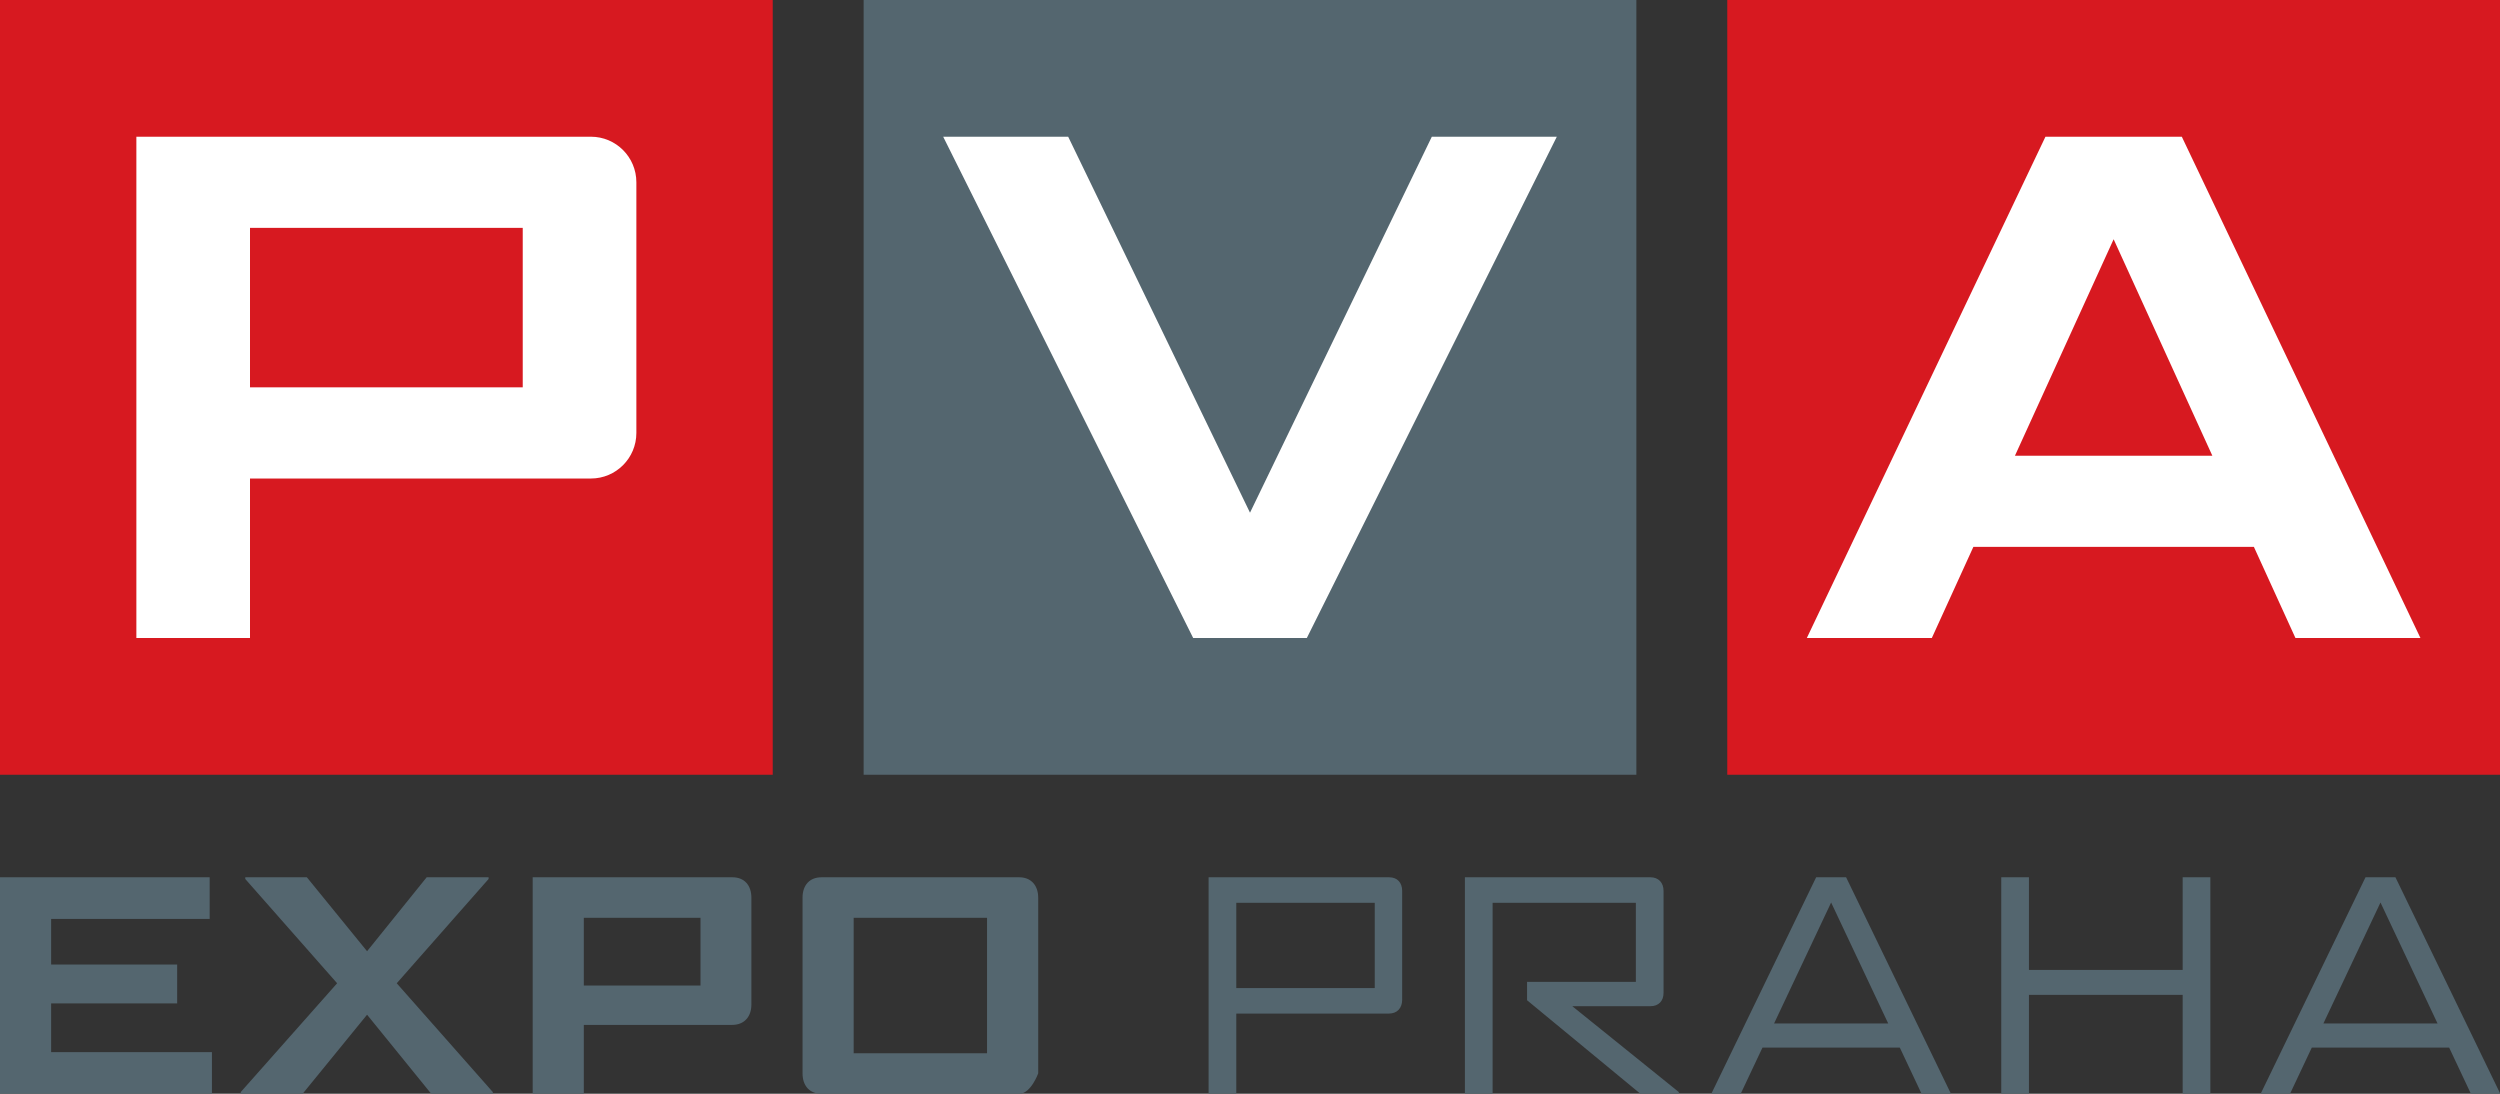
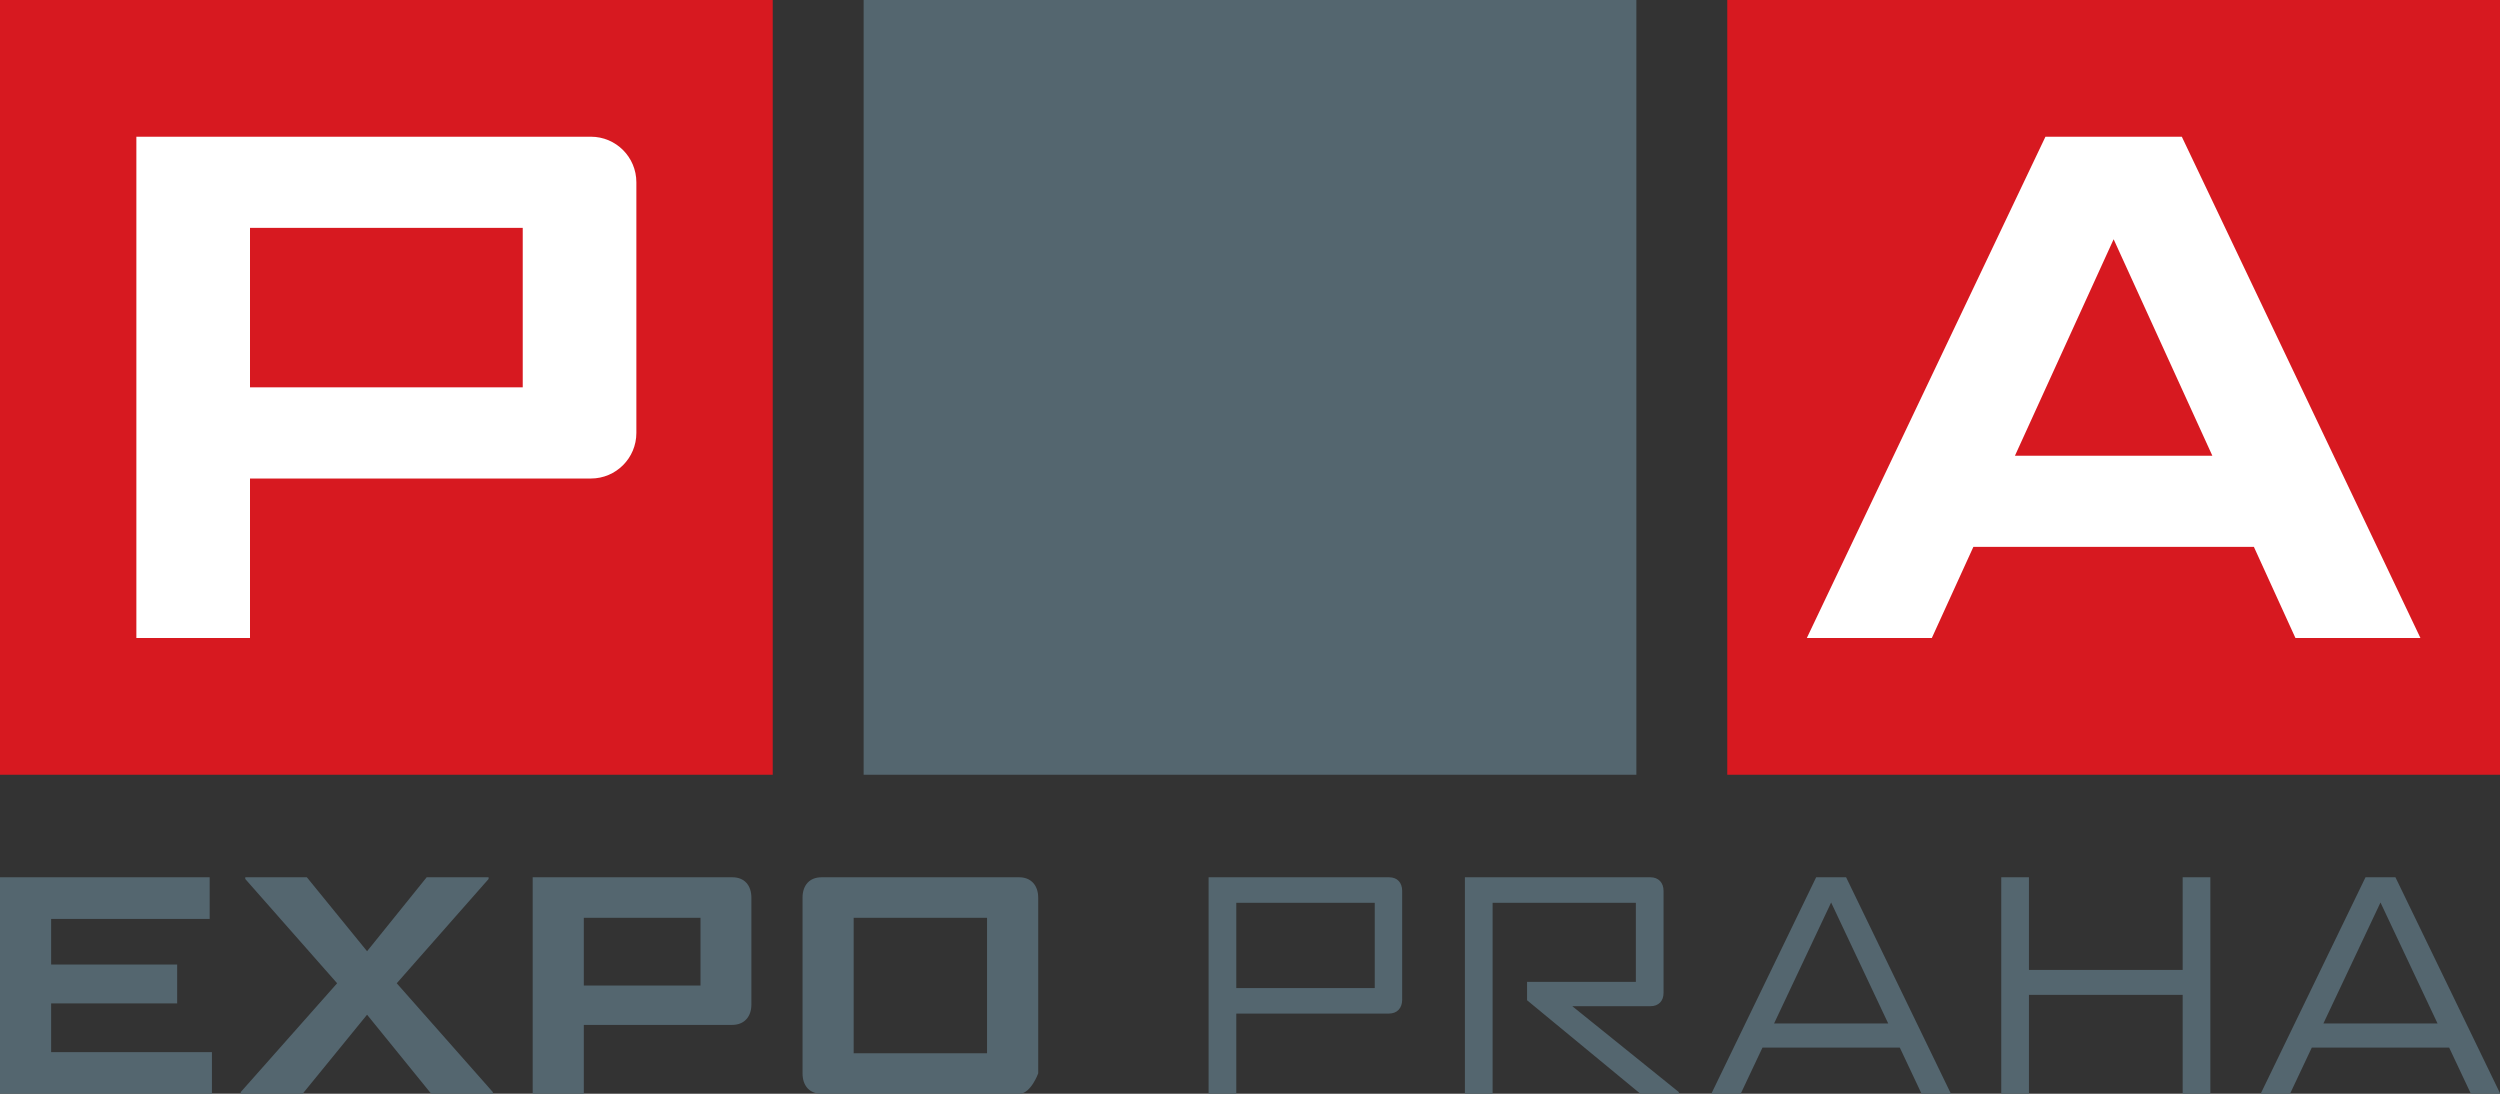
<svg xmlns="http://www.w3.org/2000/svg" width="128" height="56" viewBox="0 0 128 56" fill="none">
  <rect x="0" y="0" width="128" height="56" fill="#333333" stroke="none" />
  <path d="M39.564 0H0V39.667H39.564V0Z" fill="#D71920" />
  <path fill-rule="evenodd" clip-rule="evenodd" d="M6.982 7V32.667H12.8V24.5H30.255C31.54 24.5 32.582 23.455 32.582 22.167V9.333C32.582 8.045 31.54 7 30.255 7H6.982ZM26.764 19.833V11.667H12.8V19.833H26.764Z" fill="white" />
  <path d="M83.782 0H44.218V39.667H83.782V0Z" fill="#54666F" />
-   <path d="M61.091 32.667L48.291 7H54.691L64 26.25L73.309 7H79.709L66.909 32.667H61.091Z" fill="white" />
  <path d="M128 0H88.436V39.667H128V0Z" fill="#D71920" />
  <path fill-rule="evenodd" clip-rule="evenodd" d="M92.509 32.667L104.727 7H111.709L123.927 32.667H117.527L115.399 28H101.037L98.909 32.667H92.509ZM103.165 23.333H113.272L108.218 12.25L103.165 23.333Z" fill="white" />
  <path d="M124.803 52.403H118.957L121.881 46.208L124.803 52.403ZM128 56V55.971L122.647 44.917H121.114L115.76 55.971V56H117.25L118.364 53.636H125.396L126.51 56H128ZM113.17 56V44.917H111.752V49.661H103.882V44.917H102.464V56H103.882V50.937H111.752V56H113.17ZM96.677 52.403H90.832L93.754 46.208L96.677 52.403ZM99.874 56V55.971L94.521 44.917H92.987L87.634 55.971V56H89.124L90.239 53.636H97.27L98.384 56H99.874ZM85.956 56V55.914L80.501 51.517H84.508C84.914 51.517 85.174 51.256 85.174 50.836V45.614C85.174 45.193 84.914 44.917 84.508 44.917H75.003V56H76.421V46.223H83.756V50.27H78.186V51.213L83.988 56H85.956ZM70.387 50.589H63.298V46.222H70.387V50.589ZM71.791 51.184V45.614C71.791 45.193 71.545 44.917 71.126 44.917H61.88V56H63.298V51.895H71.111C71.531 51.895 71.791 51.619 71.791 51.184ZM50.537 53.926H43.708V46.992H50.537V53.926ZM53.156 54.956V45.962C53.156 45.323 52.78 44.917 52.187 44.917H42.059C41.451 44.917 41.09 45.323 41.09 45.962V54.956C41.09 55.594 41.451 56 42.059 56H52.187C52.78 56 53.156 54.956 53.156 54.956ZM35.866 50.459H29.891V46.992H35.866V50.459ZM38.471 51.431V45.962C38.471 45.323 38.109 44.917 37.501 44.917H27.273V56H29.891V52.475H37.486C38.095 52.475 38.471 52.069 38.471 51.431ZM25.233 56V55.914L20.313 50.343L25.016 45.004V44.917H21.846L18.794 48.703L15.712 44.917H12.558V45.004L17.261 50.343L12.326 55.914V56H15.495L18.794 51.953L22.078 56H25.233ZM10.851 56V53.868H2.618V51.373H9.071V49.385H2.618V47.049H10.735V44.917H0V56H10.851Z" fill="#54666F" />
</svg>